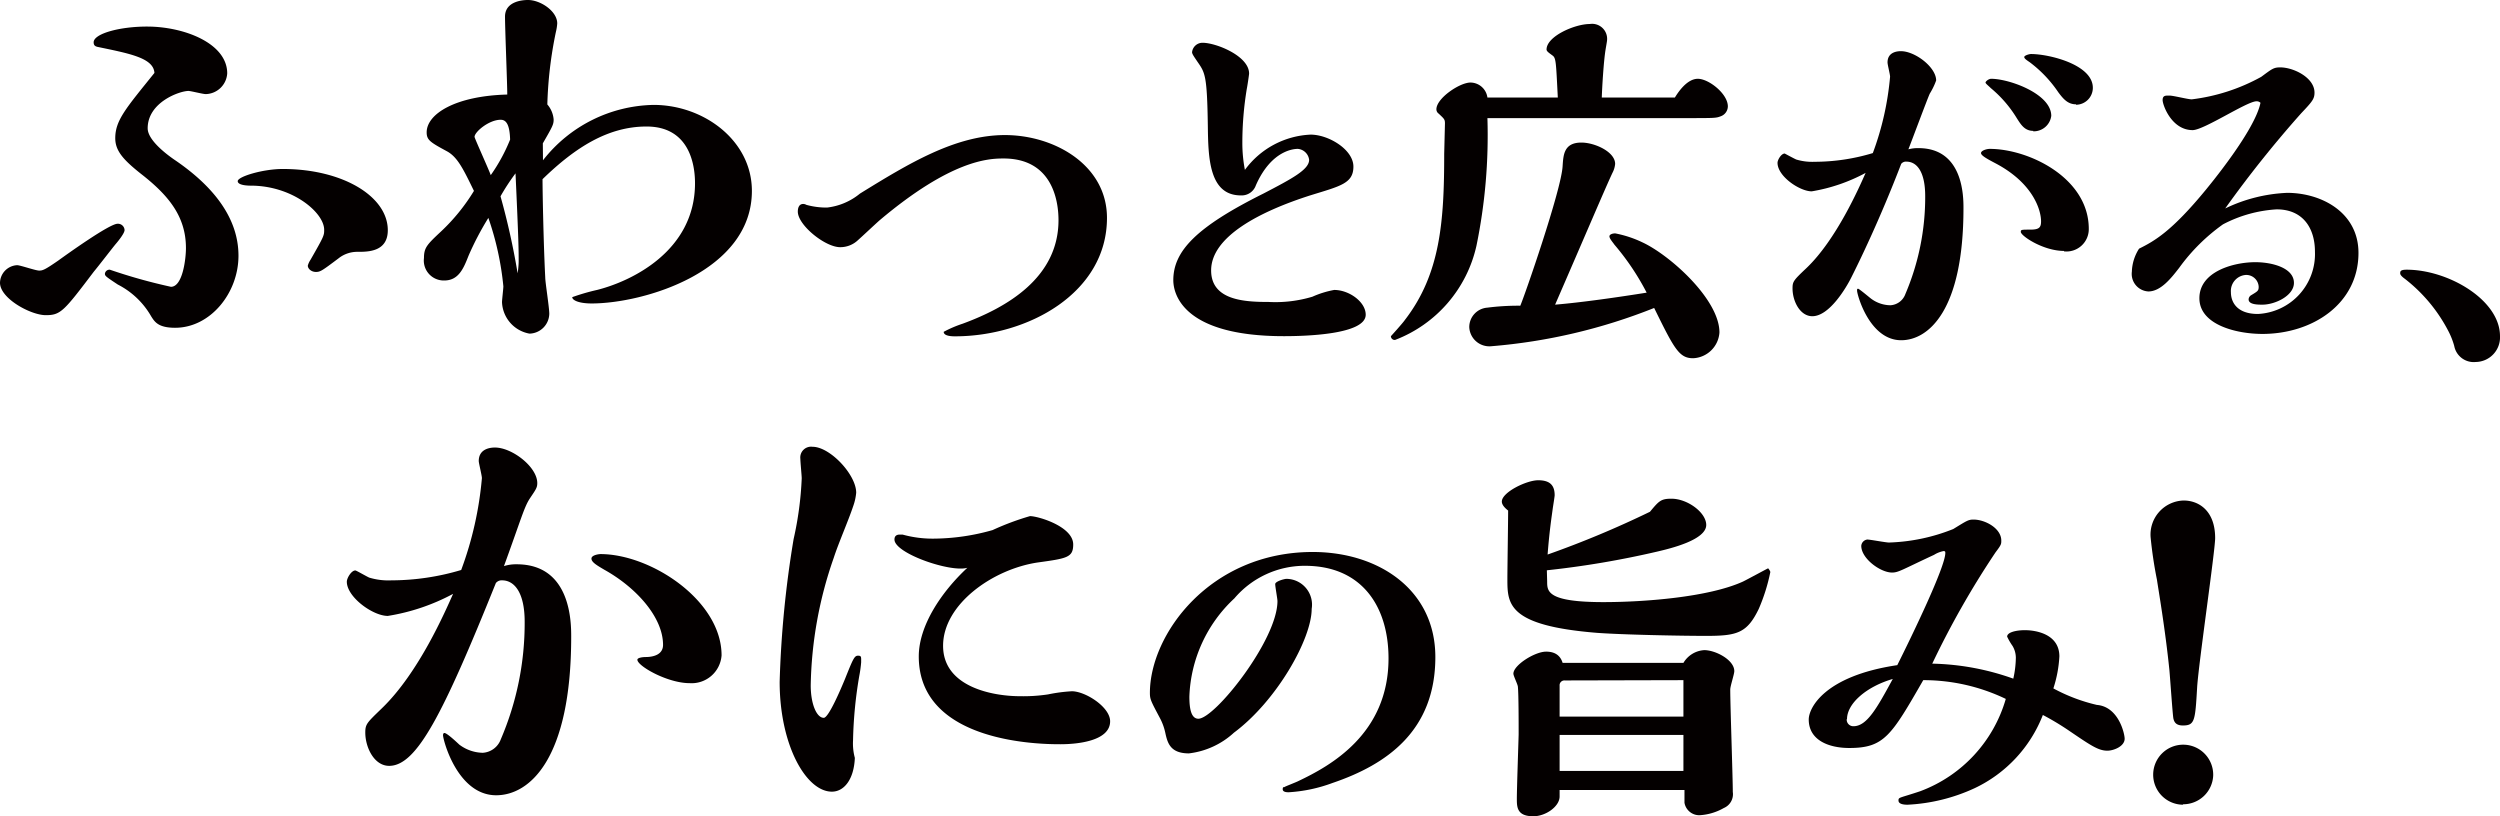
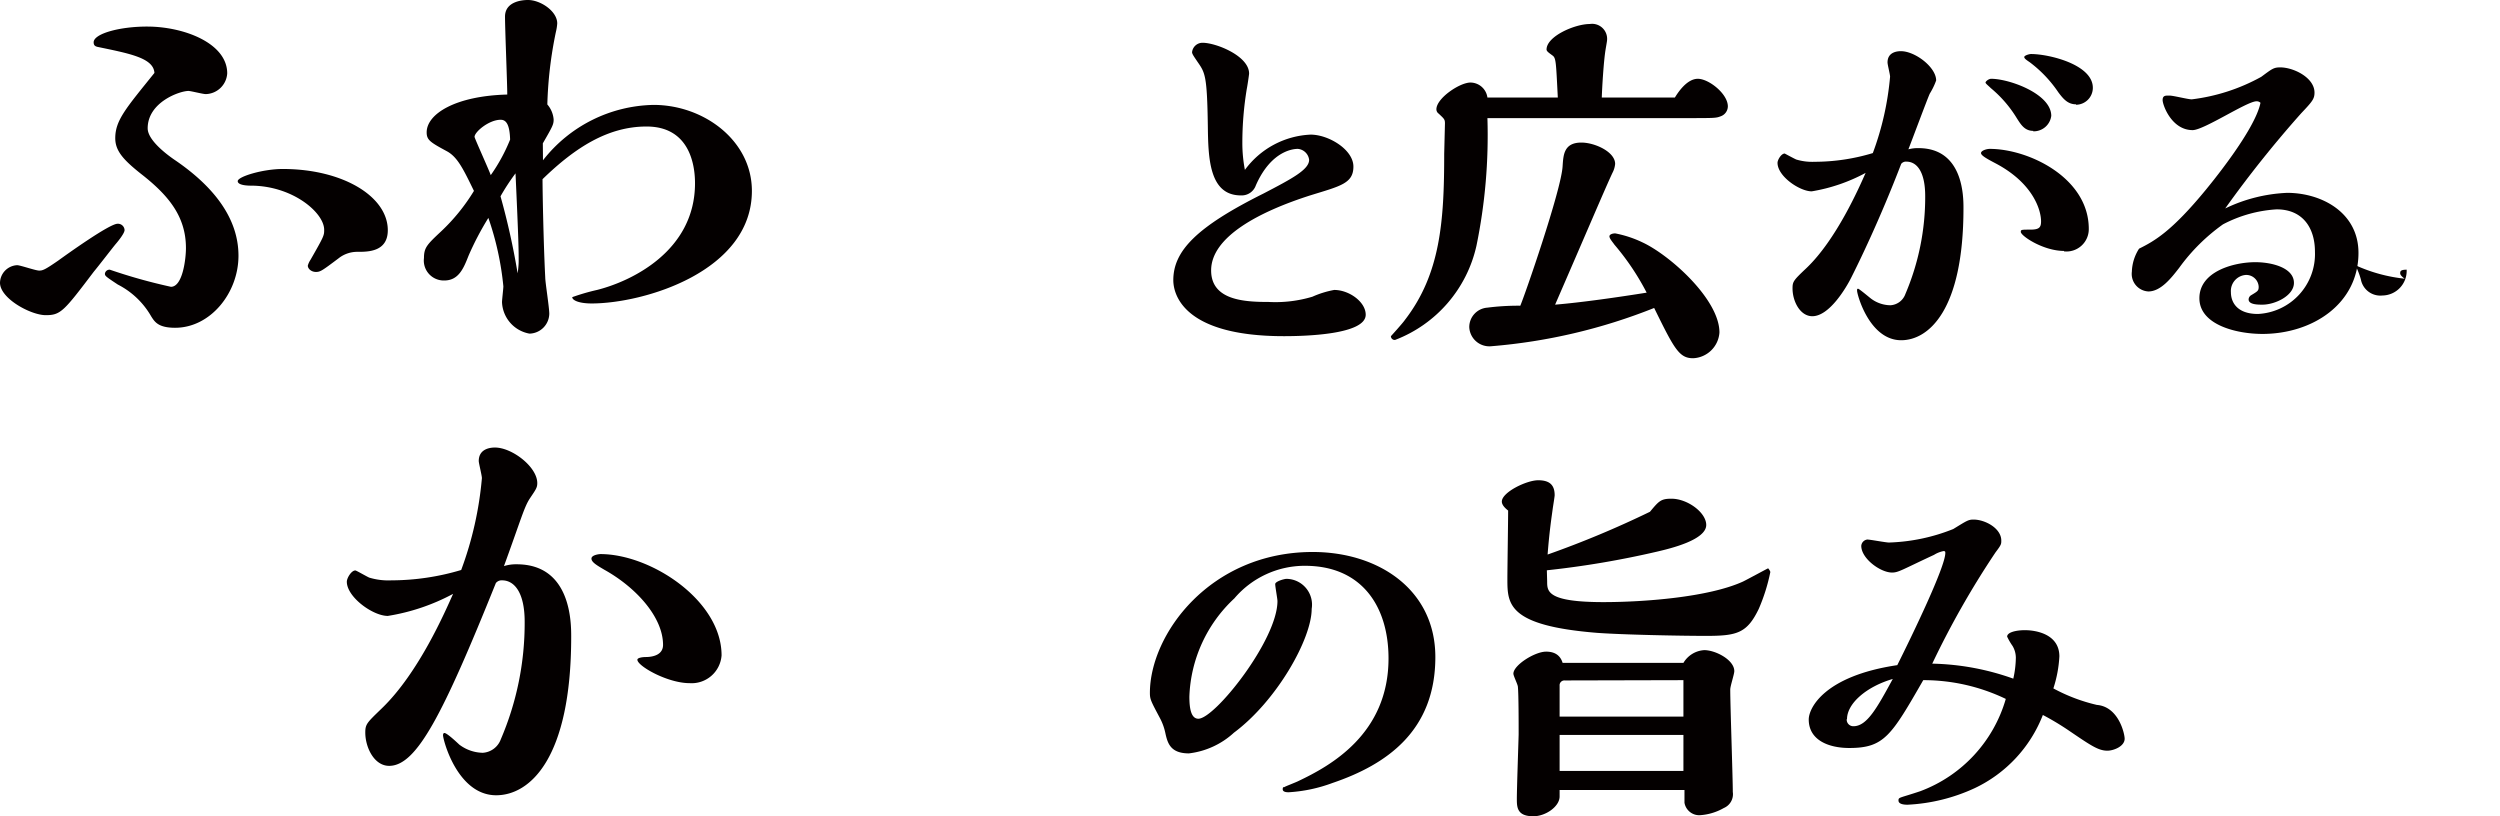
<svg xmlns="http://www.w3.org/2000/svg" id="レイヤー_1" data-name="レイヤー 1" viewBox="0 0 166.58 54.39">
  <defs>
    <style>.cls-1{fill:#040000;}</style>
  </defs>
  <path class="cls-1" d="M222.11,409.16a.44.44,0,0,1,.47.42c0,.21-.41.72-.59.93s-1.17,1.5-1.45,1.83c-2,2.64-2.21,2.91-3.21,2.91s-3.05-1.11-3.05-2.16a1.2,1.2,0,0,1,1.14-1.17c.21,0,1.23.36,1.47.36s.39-.06,1.26-.66C218.69,411.23,221.57,409.16,222.11,409.16Zm-1.59-12.09c0-.57,1.71-1.05,3.56-1.05,2.46,0,5.34,1.11,5.34,3.12a1.47,1.47,0,0,1-1.43,1.38c-.19,0-1-.21-1.15-.21-.59,0-2.72.75-2.72,2.49,0,.84,1.43,1.86,1.88,2.16,2.53,1.74,4.17,3.84,4.17,6.33s-1.88,4.8-4.22,4.8c-1.12,0-1.36-.39-1.59-.75a5.38,5.38,0,0,0-2.23-2.13c-.77-.51-.86-.57-.86-.72a.31.31,0,0,1,.33-.27,36.44,36.44,0,0,0,4.07,1.14c.79,0,1-1.89,1-2.58,0-2.1-1.15-3.51-3-4.95-1.17-.93-1.71-1.53-1.71-2.37,0-1.2.72-2,2.61-4.35-.06-1-1.65-1.29-3.81-1.74C220.67,397.34,220.52,397.31,220.52,397.07Zm16.31,14.4c-1.08.81-1.2.9-1.5.9s-.54-.21-.54-.42a1.36,1.36,0,0,1,.18-.39c.91-1.59.91-1.62.91-2,0-1.14-2.11-2.94-4.89-2.94-.1,0-.87,0-.87-.3s1.67-.81,3-.81c4,0,7,1.83,7,4.08,0,1.44-1.32,1.44-2,1.44A2,2,0,0,0,236.83,411.47Z" transform="translate(-214.28 -394.25)" />
  <path class="cls-1" d="M250.46,404.93a9.57,9.57,0,0,1,7.37-3.69c3.34,0,6.55,2.37,6.55,5.73,0,5.37-7.2,7.5-10.68,7.5-.84,0-1.29-.21-1.29-.42a13.89,13.89,0,0,1,1.65-.48c2.27-.57,6.53-2.58,6.53-7.11,0-1.41-.47-3.78-3.23-3.78-2.55,0-4.74,1.38-6.93,3.51,0,.75.06,4.17.18,6.54,0,.33.27,2,.27,2.43a1.35,1.35,0,0,1-1.32,1.32,2.22,2.22,0,0,1-1.83-2.1c0-.15.09-.9.09-1.05a19.52,19.52,0,0,0-1-4.56,19.52,19.52,0,0,0-1.32,2.52c-.33.84-.66,1.65-1.62,1.65a1.33,1.33,0,0,1-1.35-1.5c0-.69.21-.9,1.14-1.77a12.92,12.92,0,0,0,2.19-2.7c-.69-1.41-1.08-2.25-1.8-2.64-1.11-.6-1.35-.75-1.35-1.26,0-1.23,1.92-2.43,5.37-2.52,0-.75-.15-4.35-.15-5.19,0-1.11,1.38-1.11,1.53-1.11.84,0,1.95.75,1.95,1.56a3.24,3.24,0,0,1-.09.57,27,27,0,0,0-.57,4.83,1.73,1.73,0,0,1,.42,1c0,.33-.06.45-.72,1.59Zm-2.82-2.7c-.78,0-1.74.81-1.74,1.14,0,.09.93,2.13,1.08,2.55a11.61,11.61,0,0,0,1.29-2.37C248.24,402.53,248,402.23,247.64,402.23Zm1.2,9.48c0-.81,0-1.32-.21-5.91a14.57,14.57,0,0,0-1,1.53,48,48,0,0,1,1.14,5.13A6,6,0,0,0,248.84,411.71Z" transform="translate(-214.28 -394.25)" />
-   <path class="cls-1" d="M270.26,410.72c-1,0-2.82-1.47-2.82-2.37,0-.21.06-.51.36-.51a.43.43,0,0,1,.21.06,5,5,0,0,0,1.38.18,4.2,4.2,0,0,0,2.19-.93c3.24-2,6.36-3.9,9.66-3.9s6.8,2,6.8,5.52c0,5-5.27,7.89-10.13,7.89-.15,0-.75,0-.75-.3a7.81,7.81,0,0,1,1.26-.54c2.94-1.08,6.39-3.06,6.39-6.9,0-1.41-.48-4.11-3.66-4.11-1,0-3.48.09-8.25,4.11-.21.18-1.2,1.11-1.44,1.32A1.71,1.71,0,0,1,270.26,410.72Z" transform="translate(-214.28 -394.25)" />
  <path class="cls-1" d="M301.61,403.22c1.2,0,2.85,1,2.85,2.13s-.88,1.3-2.88,1.92c-3.37,1.08-6.6,2.75-6.6,5,0,2,2.25,2.1,3.83,2.1a8.57,8.57,0,0,0,2.92-.35,6.32,6.32,0,0,1,1.45-.45c1,0,2.1.8,2.1,1.65,0,1.33-4.07,1.43-5.45,1.43-6.84,0-7.37-2.9-7.37-3.73,0-1.95,1.55-3.55,6-5.77,1.92-1,3.05-1.6,3.05-2.25a.83.83,0,0,0-.75-.73c-.15,0-1.73,0-2.8,2.43a1,1,0,0,1-1,.67c-2.15,0-2.17-2.6-2.2-4.65-.05-3.34-.18-3.52-.68-4.24-.22-.33-.37-.53-.37-.65a.7.7,0,0,1,.7-.63c.9,0,3.1.88,3.1,2.05,0,.08-.13.93-.15,1a22.11,22.11,0,0,0-.3,3.62,9.49,9.49,0,0,0,.17,1.8A5.74,5.74,0,0,1,301.61,403.22Z" transform="translate(-214.28 -394.25)" />
  <path class="cls-1" d="M310.56,402.48c0-.28-.05-.31-.42-.66a.35.35,0,0,1-.15-.29c0-.73,1.55-1.78,2.27-1.78a1.15,1.15,0,0,1,1.13,1h4.69c-.12-2.38-.12-2.63-.35-2.8s-.4-.28-.4-.4c0-.88,1.88-1.7,2.88-1.7a1,1,0,0,1,1.15,1.1c0,.05-.1.6-.1.62-.13.8-.23,2.55-.25,3.18h4.87c.2-.33.8-1.25,1.53-1.25s2,1,2,1.84a.71.71,0,0,1-.48.66c-.32.12-.35.12-2.42.12l-13.12,0a36.49,36.49,0,0,1-.73,8.5,8.76,8.76,0,0,1-5.42,6.28.25.25,0,0,1-.28-.25s.8-.88.93-1.08c2.37-3.07,2.62-6.57,2.62-11.07ZM324,413.75a16.75,16.75,0,0,0-2.15-3.2c-.1-.15-.33-.4-.33-.55s.25-.2.38-.2a7.43,7.43,0,0,1,1.82.6c1.83.85,5.13,3.8,5.13,6a1.84,1.84,0,0,1-1.75,1.72c-.93,0-1.25-.6-2.6-3.35a37.41,37.41,0,0,1-10.85,2.55,1.34,1.34,0,0,1-1.47-1.27,1.3,1.3,0,0,1,1.2-1.3,16.25,16.25,0,0,1,2.2-.13c.25-.55,2.74-7.72,2.82-9.3.05-.72.07-1.57,1.25-1.57.9,0,2.25.62,2.25,1.42a1.58,1.58,0,0,1-.18.6c-.47,1-1.82,4.18-3.82,8.78C319.71,414.4,322.11,414.05,324,413.75Z" transform="translate(-214.28 -394.25)" />
  <path class="cls-1" d="M342.11,404.12c3,0,3,3.25,3,4,0,6.85-2.35,8.8-4.15,8.8-2.12,0-2.94-3.05-2.94-3.3,0-.1,0-.13.07-.13s.72.55.85.65a2.2,2.2,0,0,0,1.3.45,1.13,1.13,0,0,0,1-.75,16.43,16.43,0,0,0,1.32-6.52c0-1.65-.57-2.3-1.25-2.3a.4.4,0,0,0-.35.15c-1.44,3.75-2.82,6.57-3.34,7.6-.3.6-1.43,2.55-2.58,2.55-.82,0-1.32-1-1.32-1.85,0-.45.05-.53.92-1.35,2-1.9,3.53-5.4,3.95-6.35A11.51,11.51,0,0,1,335,407c-.8,0-2.28-1-2.28-1.9,0-.2.25-.62.48-.62,0,0,.65.35.77.4a3.69,3.69,0,0,0,1.23.15,13.41,13.41,0,0,0,3.87-.58,19.43,19.43,0,0,0,1.15-5.09c0-.15-.17-.8-.17-.95,0-.73.72-.75.89-.75.95,0,2.35,1.07,2.35,1.95a4.55,4.55,0,0,1-.42.87c-.1.18-1.25,3.27-1.43,3.72A2.38,2.38,0,0,1,342.11,404.12Zm9.7,6.85c-1.38,0-2.88-1-2.88-1.27,0-.15.05-.15.63-.15s.72-.13.72-.55c0-.75-.52-2.53-3-3.85-.57-.3-1-.53-1-.7s.38-.28.58-.28c2.6,0,6.6,1.93,6.6,5.33A1.49,1.49,0,0,1,351.81,411Zm-2.05-8c-.58,0-.83-.43-1.1-.85a8,8,0,0,0-1.73-2c-.17-.17-.35-.3-.35-.37s.2-.25.38-.25c1.2,0,4,1,4,2.47A1.18,1.18,0,0,1,349.76,403Zm2.85-1.77c-.53,0-.83-.33-1.18-.8a8.3,8.3,0,0,0-1.9-2c-.22-.15-.37-.25-.37-.35s.32-.2.45-.2c1.2,0,4.12.7,4.12,2.25A1.13,1.13,0,0,1,352.61,401.23Z" transform="translate(-214.28 -394.25)" />
  <path class="cls-1" d="M366.68,407.1c2.28,0,4.75,1.3,4.75,4,0,3.4-3.07,5.4-6.4,5.4-1.72,0-4.2-.6-4.2-2.38s2.28-2.4,3.73-2.4c1.12,0,2.57.38,2.57,1.38,0,.85-1.25,1.45-2.1,1.45-.3,0-.92,0-.92-.35a.34.34,0,0,1,.17-.28c.45-.27.5-.3.5-.57a.83.83,0,0,0-.85-.78,1.07,1.07,0,0,0-1,1.15c0,.68.42,1.45,1.8,1.45a4,4,0,0,0,3.8-4.15c0-1.57-.8-2.82-2.55-2.82a8.79,8.79,0,0,0-3.58,1,12.63,12.63,0,0,0-2.92,2.9c-.52.67-1.22,1.57-2.05,1.57a1.17,1.17,0,0,1-1.1-1.32,3,3,0,0,1,.48-1.53c1-.5,2.15-1.12,4.47-3.95.2-.25,3.25-3.92,3.62-5.77a.35.35,0,0,0-.27-.1c-.63,0-3.5,1.92-4.25,1.92-1.4,0-2-1.67-2-2s.22-.3.47-.3,1.22.25,1.47.25a12.7,12.7,0,0,0,4.63-1.5c.72-.53.82-.63,1.27-.63.88,0,2.28.68,2.28,1.68,0,.42-.15.6-.88,1.37a75.23,75.23,0,0,0-5.07,6.35A10.49,10.49,0,0,1,366.68,407.1Z" transform="translate(-214.28 -394.25)" />
-   <path class="cls-1" d="M374.51,412.82c-.07-.05-.3-.22-.3-.35s0-.25.43-.25c2.75,0,6.22,2,6.22,4.43a1.64,1.64,0,0,1-1.62,1.72,1.32,1.32,0,0,1-1.43-1.07,5,5,0,0,0-.37-.95A10.55,10.55,0,0,0,374.51,412.82Z" transform="translate(-214.28 -394.25)" />
+   <path class="cls-1" d="M374.51,412.82c-.07-.05-.3-.22-.3-.35s0-.25.43-.25a1.64,1.64,0,0,1-1.62,1.72,1.32,1.32,0,0,1-1.43-1.07,5,5,0,0,0-.37-.95A10.55,10.55,0,0,0,374.51,412.82Z" transform="translate(-214.28 -394.25)" />
  <path class="cls-1" d="M248.71,431.85c3.63,0,3.63,3.9,3.63,4.83,0,8.13-2.76,10.56-5,10.56-2.58,0-3.54-3.69-3.54-4,0-.12.06-.15.09-.15.18,0,.87.66,1,.78a2.67,2.67,0,0,0,1.56.54,1.37,1.37,0,0,0,1.2-.9,19.64,19.64,0,0,0,1.59-7.83c0-2-.72-2.76-1.5-2.76a.49.49,0,0,0-.42.18c-3.54,8.79-5.28,12.18-7.11,12.18-1,0-1.59-1.23-1.59-2.22,0-.57.12-.66,1.11-1.62,2.46-2.37,4.23-6.48,4.74-7.62a13.75,13.75,0,0,1-4.35,1.47c-1,0-2.73-1.26-2.73-2.28,0-.24.3-.75.57-.75.06,0,.78.42.93.48a4.39,4.39,0,0,0,1.47.18,16.33,16.33,0,0,0,4.65-.69,23.36,23.36,0,0,0,1.38-6.12c0-.18-.21-1-.21-1.14,0-.87.87-.9,1.08-.9,1.14,0,2.82,1.29,2.82,2.37,0,.3-.09.42-.48,1s-.57,1.32-1.74,4.53A2.65,2.65,0,0,1,248.71,431.85Zm11.52,7.92c-1.47,0-3.48-1.14-3.48-1.56,0-.15.42-.18.54-.18.51,0,1.17-.15,1.17-.81,0-1.83-1.77-3.81-3.9-5-.51-.3-.87-.51-.87-.75s.51-.3.6-.3c3.36,0,8.07,3.09,8.07,6.75A2,2,0,0,1,260.23,439.77Z" transform="translate(-214.28 -394.25)" />
-   <path class="cls-1" d="M268.3,439.92c0,1.23.39,2.16.87,2.16.33,0,1.17-2,1.41-2.58.54-1.35.63-1.56.87-1.56s.21.09.21.45a8.08,8.08,0,0,1-.12.87,28.5,28.5,0,0,0-.42,4.32,3.69,3.69,0,0,0,.12,1.17c-.06,1.44-.72,2.25-1.53,2.25-1.71,0-3.48-3.09-3.48-7.32a69.46,69.46,0,0,1,.93-9.51,22.45,22.45,0,0,0,.54-4.05c0-.18-.09-1.08-.09-1.29a.72.72,0,0,1,.81-.81c1.17,0,2.91,1.86,2.91,3.06a3.58,3.58,0,0,1-.18.84c-.33,1-1,2.52-1.32,3.51A27,27,0,0,0,268.3,439.92Zm5.58-9.72c0-.27.18-.33.36-.33l.18,0a7.5,7.5,0,0,0,2.13.27,14.59,14.59,0,0,0,3.87-.57,17.68,17.68,0,0,1,2.49-.93c.54,0,2.88.69,2.88,1.89,0,.87-.42.93-2.37,1.2-3,.45-6.3,2.79-6.3,5.55s3.33,3.36,5.13,3.36a11.13,11.13,0,0,0,1.86-.12,10.73,10.73,0,0,1,1.59-.21c.9,0,2.55,1.05,2.55,2,0,1.32-2.19,1.53-3.3,1.53s-9.45,0-9.45-5.85c0-2.07,1.53-4.32,3.24-5.91C277.66,432.42,273.88,431.13,273.88,430.2Z" transform="translate(-214.28 -394.25)" />
  <path class="cls-1" d="M303.07,446.42a10.09,10.09,0,0,1-2.92.62c-.1,0-.4,0-.4-.2s.1-.12.12-.15.78-.32.93-.4c2.1-1,6-3.12,6-8.17,0-3.43-1.75-6.17-5.57-6.17a6.16,6.16,0,0,0-4.7,2.17,9.38,9.38,0,0,0-3,6.55c0,.8.12,1.47.6,1.47,1.1,0,5.27-5.25,5.27-7.84,0-.15-.15-.95-.15-1.13s.6-.35.75-.35a1.72,1.72,0,0,1,1.68,2c0,2-2.33,6.13-5.18,8.25a5.36,5.36,0,0,1-3,1.38c-1.25,0-1.43-.7-1.58-1.4a3.77,3.77,0,0,0-.35-.95c-.6-1.13-.67-1.25-.67-1.68,0-3.9,4-9.39,10.85-9.39,4.37,0,8.17,2.5,8.17,7C309.92,442.94,306.69,445.19,303.07,446.42Z" transform="translate(-214.28 -394.25)" />
  <path class="cls-1" d="M317.37,433c0,.65,0,1.37,3.75,1.37,2.68,0,7-.32,9.3-1.37.27-.13,1.65-.88,1.67-.88s.15.18.15.25a12.23,12.23,0,0,1-.77,2.45c-.78,1.62-1.45,1.8-3.5,1.8-1.8,0-5.6-.08-7.25-.2-6-.48-6-1.93-6-3.6,0-.72.05-3.9.05-4.55-.15-.12-.42-.35-.42-.6,0-.62,1.65-1.42,2.42-1.42s1.1.32,1.1,1c0,.08-.1.7-.12.83-.08.6-.23,1.55-.35,3.12a65.55,65.55,0,0,0,6.82-2.85c.6-.72.73-.87,1.43-.87,1.07,0,2.32.92,2.32,1.75,0,1-2.4,1.57-3.25,1.77a61,61,0,0,1-7.37,1.25Zm.83,13.89v.43c0,.67-.93,1.32-1.75,1.32-1.1,0-1.1-.62-1.1-1.17,0-.7.12-4.13.12-4.3,0-.7,0-2.63-.05-3.15,0-.15-.3-.73-.3-.88,0-.57,1.43-1.47,2.18-1.47s1,.42,1.1.75h8.05a1.73,1.73,0,0,1,1.39-.85c.75,0,2,.65,2,1.4,0,.2-.27,1-.27,1.22,0,1.08.17,5.85.17,6.83a1,1,0,0,1-.6,1.07,3.66,3.66,0,0,1-1.62.48,1,1,0,0,1-1-.83v-.85Zm.35-7.3a.32.32,0,0,0-.35.35V442h8.25c0-.6,0-1.7,0-2.43Zm7.9,3.63H318.2v2.4h8.25Z" transform="translate(-214.28 -394.25)" />
  <path class="cls-1" d="M354,441.22c1.45.12,1.85,1.92,1.85,2.25,0,.52-.75.8-1.15.8-.63,0-1.15-.38-2.7-1.43a18,18,0,0,0-1.6-.95,9,9,0,0,1-4.55,4.88,12,12,0,0,1-4.47,1.1c-.28,0-.6-.05-.6-.28s.05-.15,1.45-.62a9.32,9.32,0,0,0,5.7-6.15,12.65,12.65,0,0,0-5.5-1.25c-2.13,3.7-2.6,4.52-4.93,4.52-1.37,0-2.7-.52-2.7-1.9,0-.77,1.05-2.9,5.9-3.62,1-2,3.2-6.55,3.2-7.47,0-.08,0-.13-.12-.13a1.88,1.88,0,0,0-.63.25c-2.15,1-2.37,1.18-2.8,1.18-.77,0-2.05-.93-2.05-1.78a.46.46,0,0,1,.4-.42c.2,0,1.23.2,1.45.2a12.5,12.5,0,0,0,4.28-.9c.9-.55,1-.63,1.35-.63.77,0,1.85.58,1.85,1.4,0,.23,0,.28-.38.78a58.21,58.21,0,0,0-4.22,7.42,17,17,0,0,1,5.4,1,6.68,6.68,0,0,0,.17-1.4,1.56,1.56,0,0,0-.22-.78,4.09,4.09,0,0,1-.36-.62c0-.3.63-.43,1.18-.43.78,0,2.3.28,2.3,1.75a8.24,8.24,0,0,1-.4,2.13A11.53,11.53,0,0,0,354,441.22Zm-16.67.95a.44.44,0,0,0,.45.47c.9,0,1.57-1.22,2.62-3.15C338.65,440,337.35,441.12,337.35,442.17Z" transform="translate(-214.28 -394.25)" />
-   <path class="cls-1" d="M358,432.87a28.16,28.16,0,0,1-.42-2.82,2.27,2.27,0,0,1,2.2-2.45c1,0,2.1.67,2.1,2.5,0,.85-1.1,8.34-1.2,9.94-.13,2.23-.15,2.55-.95,2.55-.48,0-.58-.25-.63-.45s-.22-2.72-.27-3.25C358.55,436.14,358.1,433.55,358,432.87Zm1.75,15a2,2,0,1,1,2-1.95A2,2,0,0,1,359.72,447.84Z" transform="translate(-214.28 -394.25)" />
</svg>